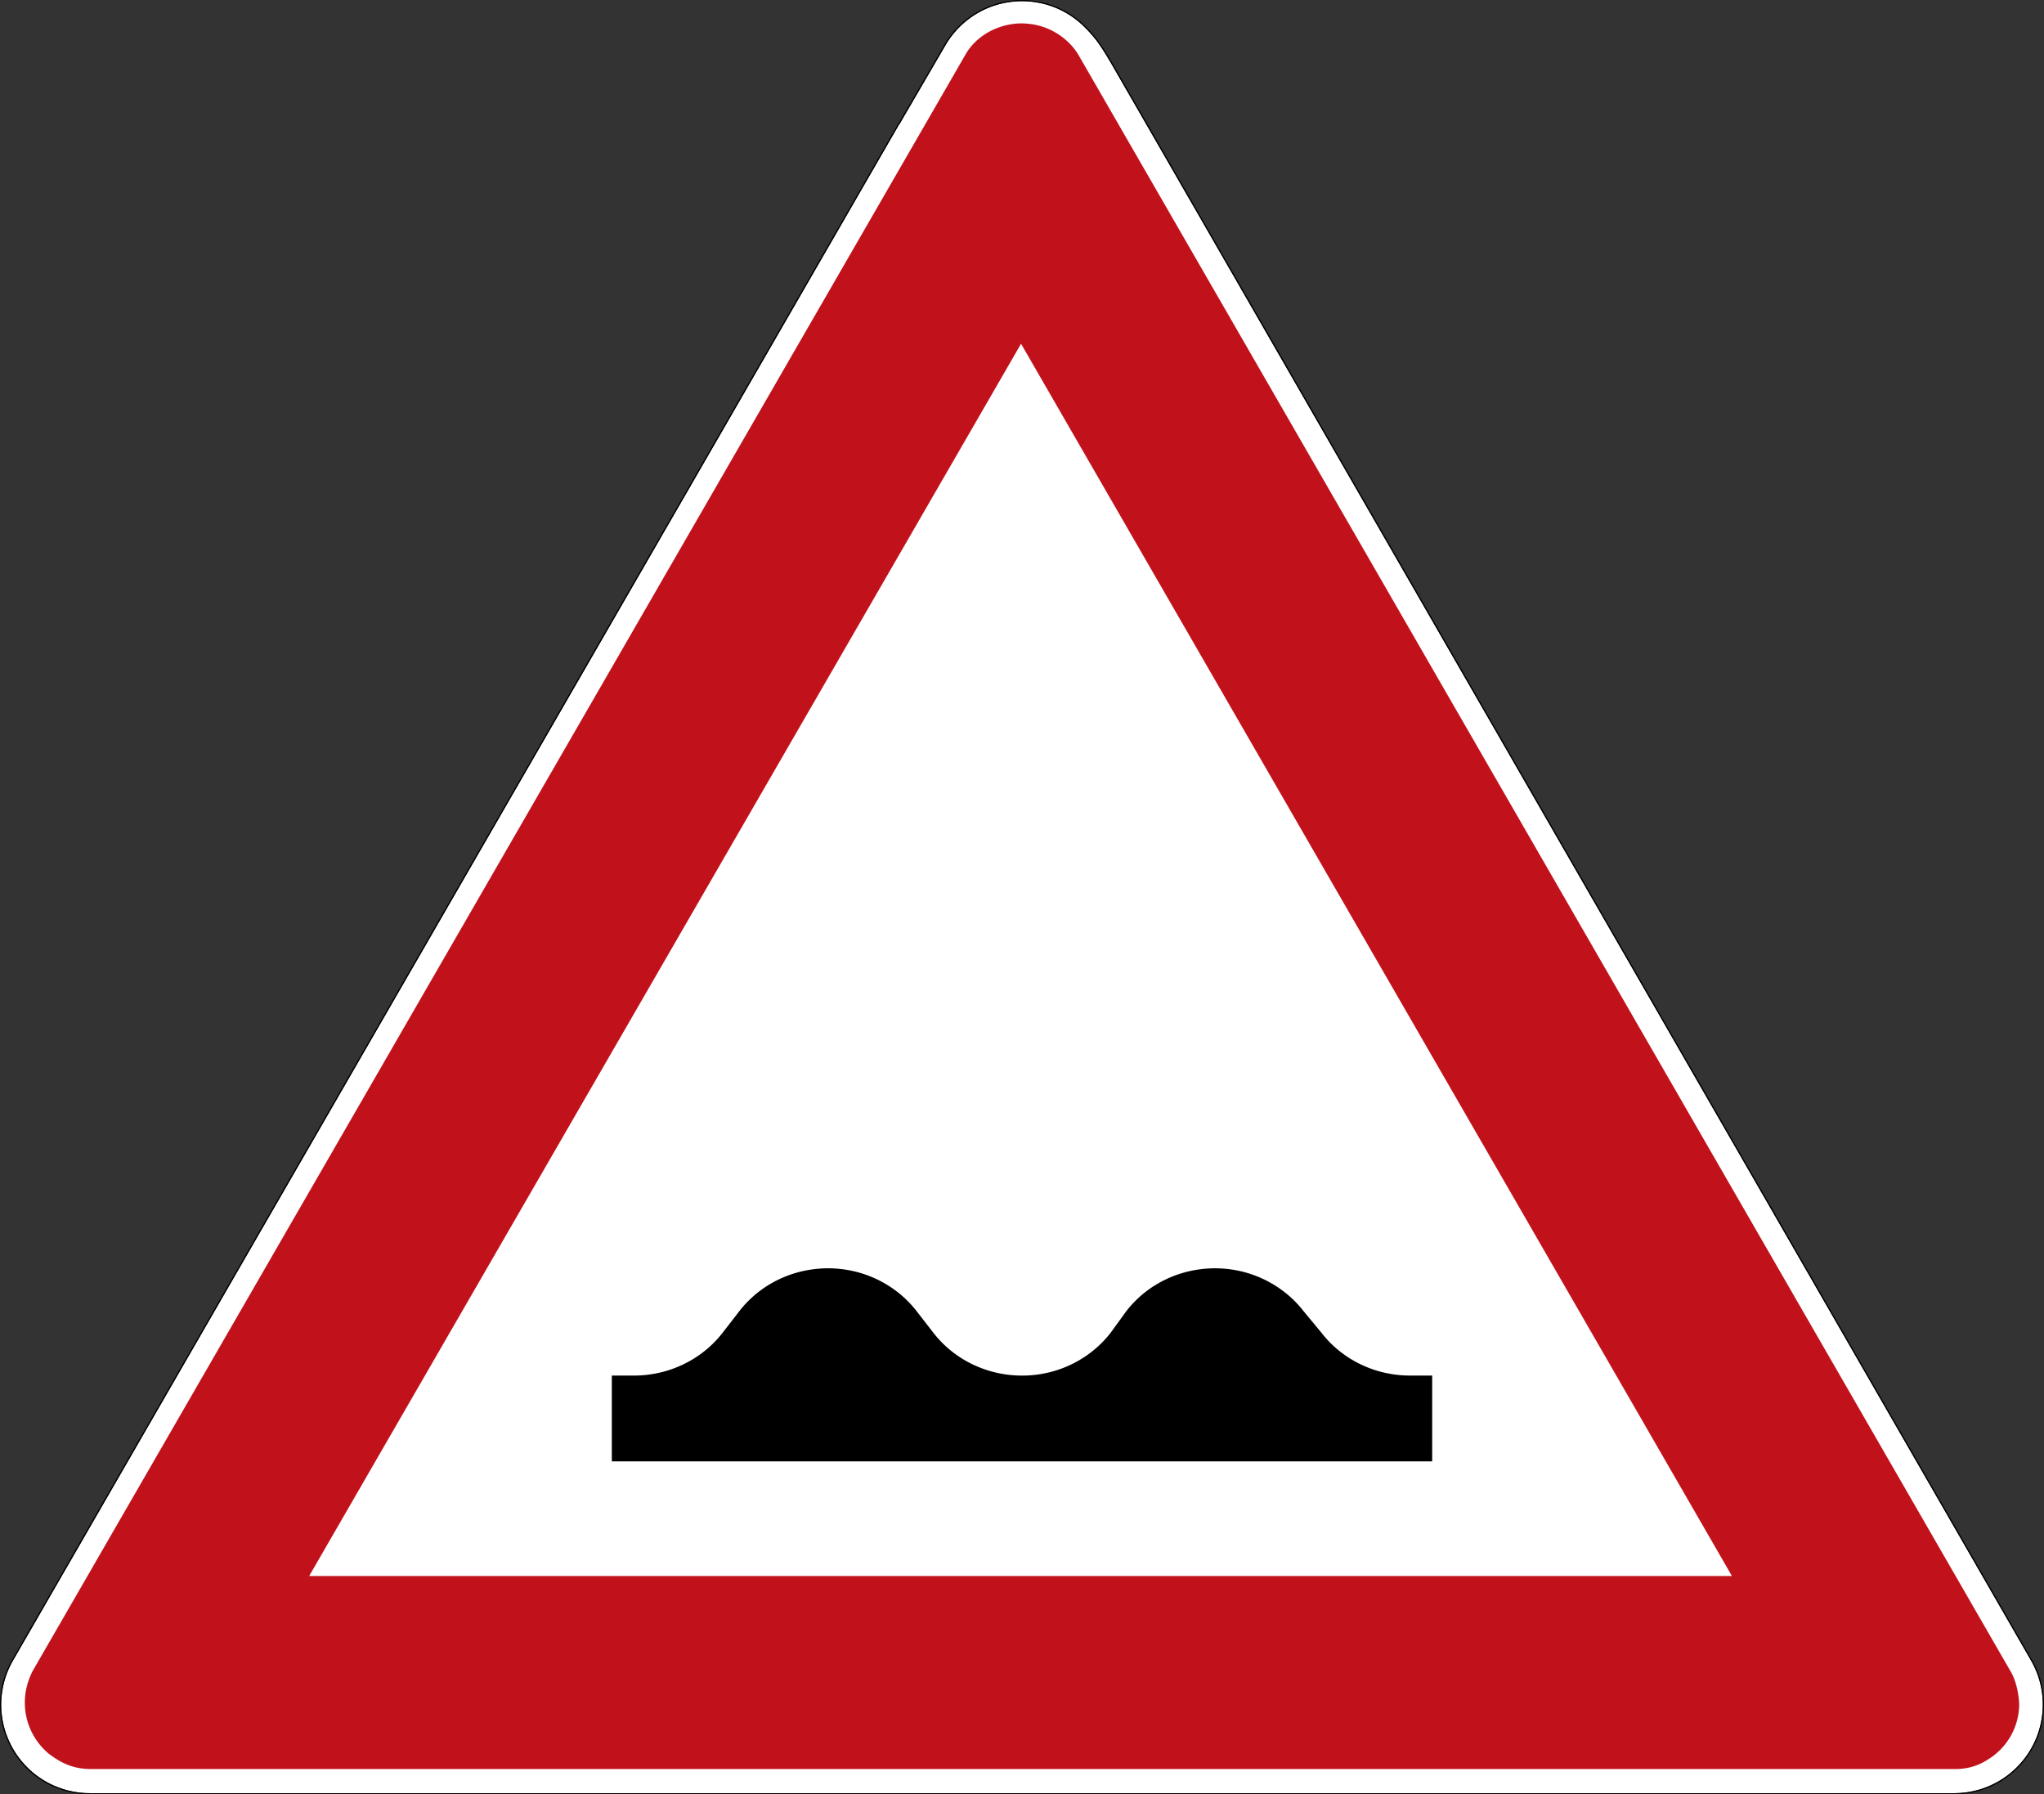
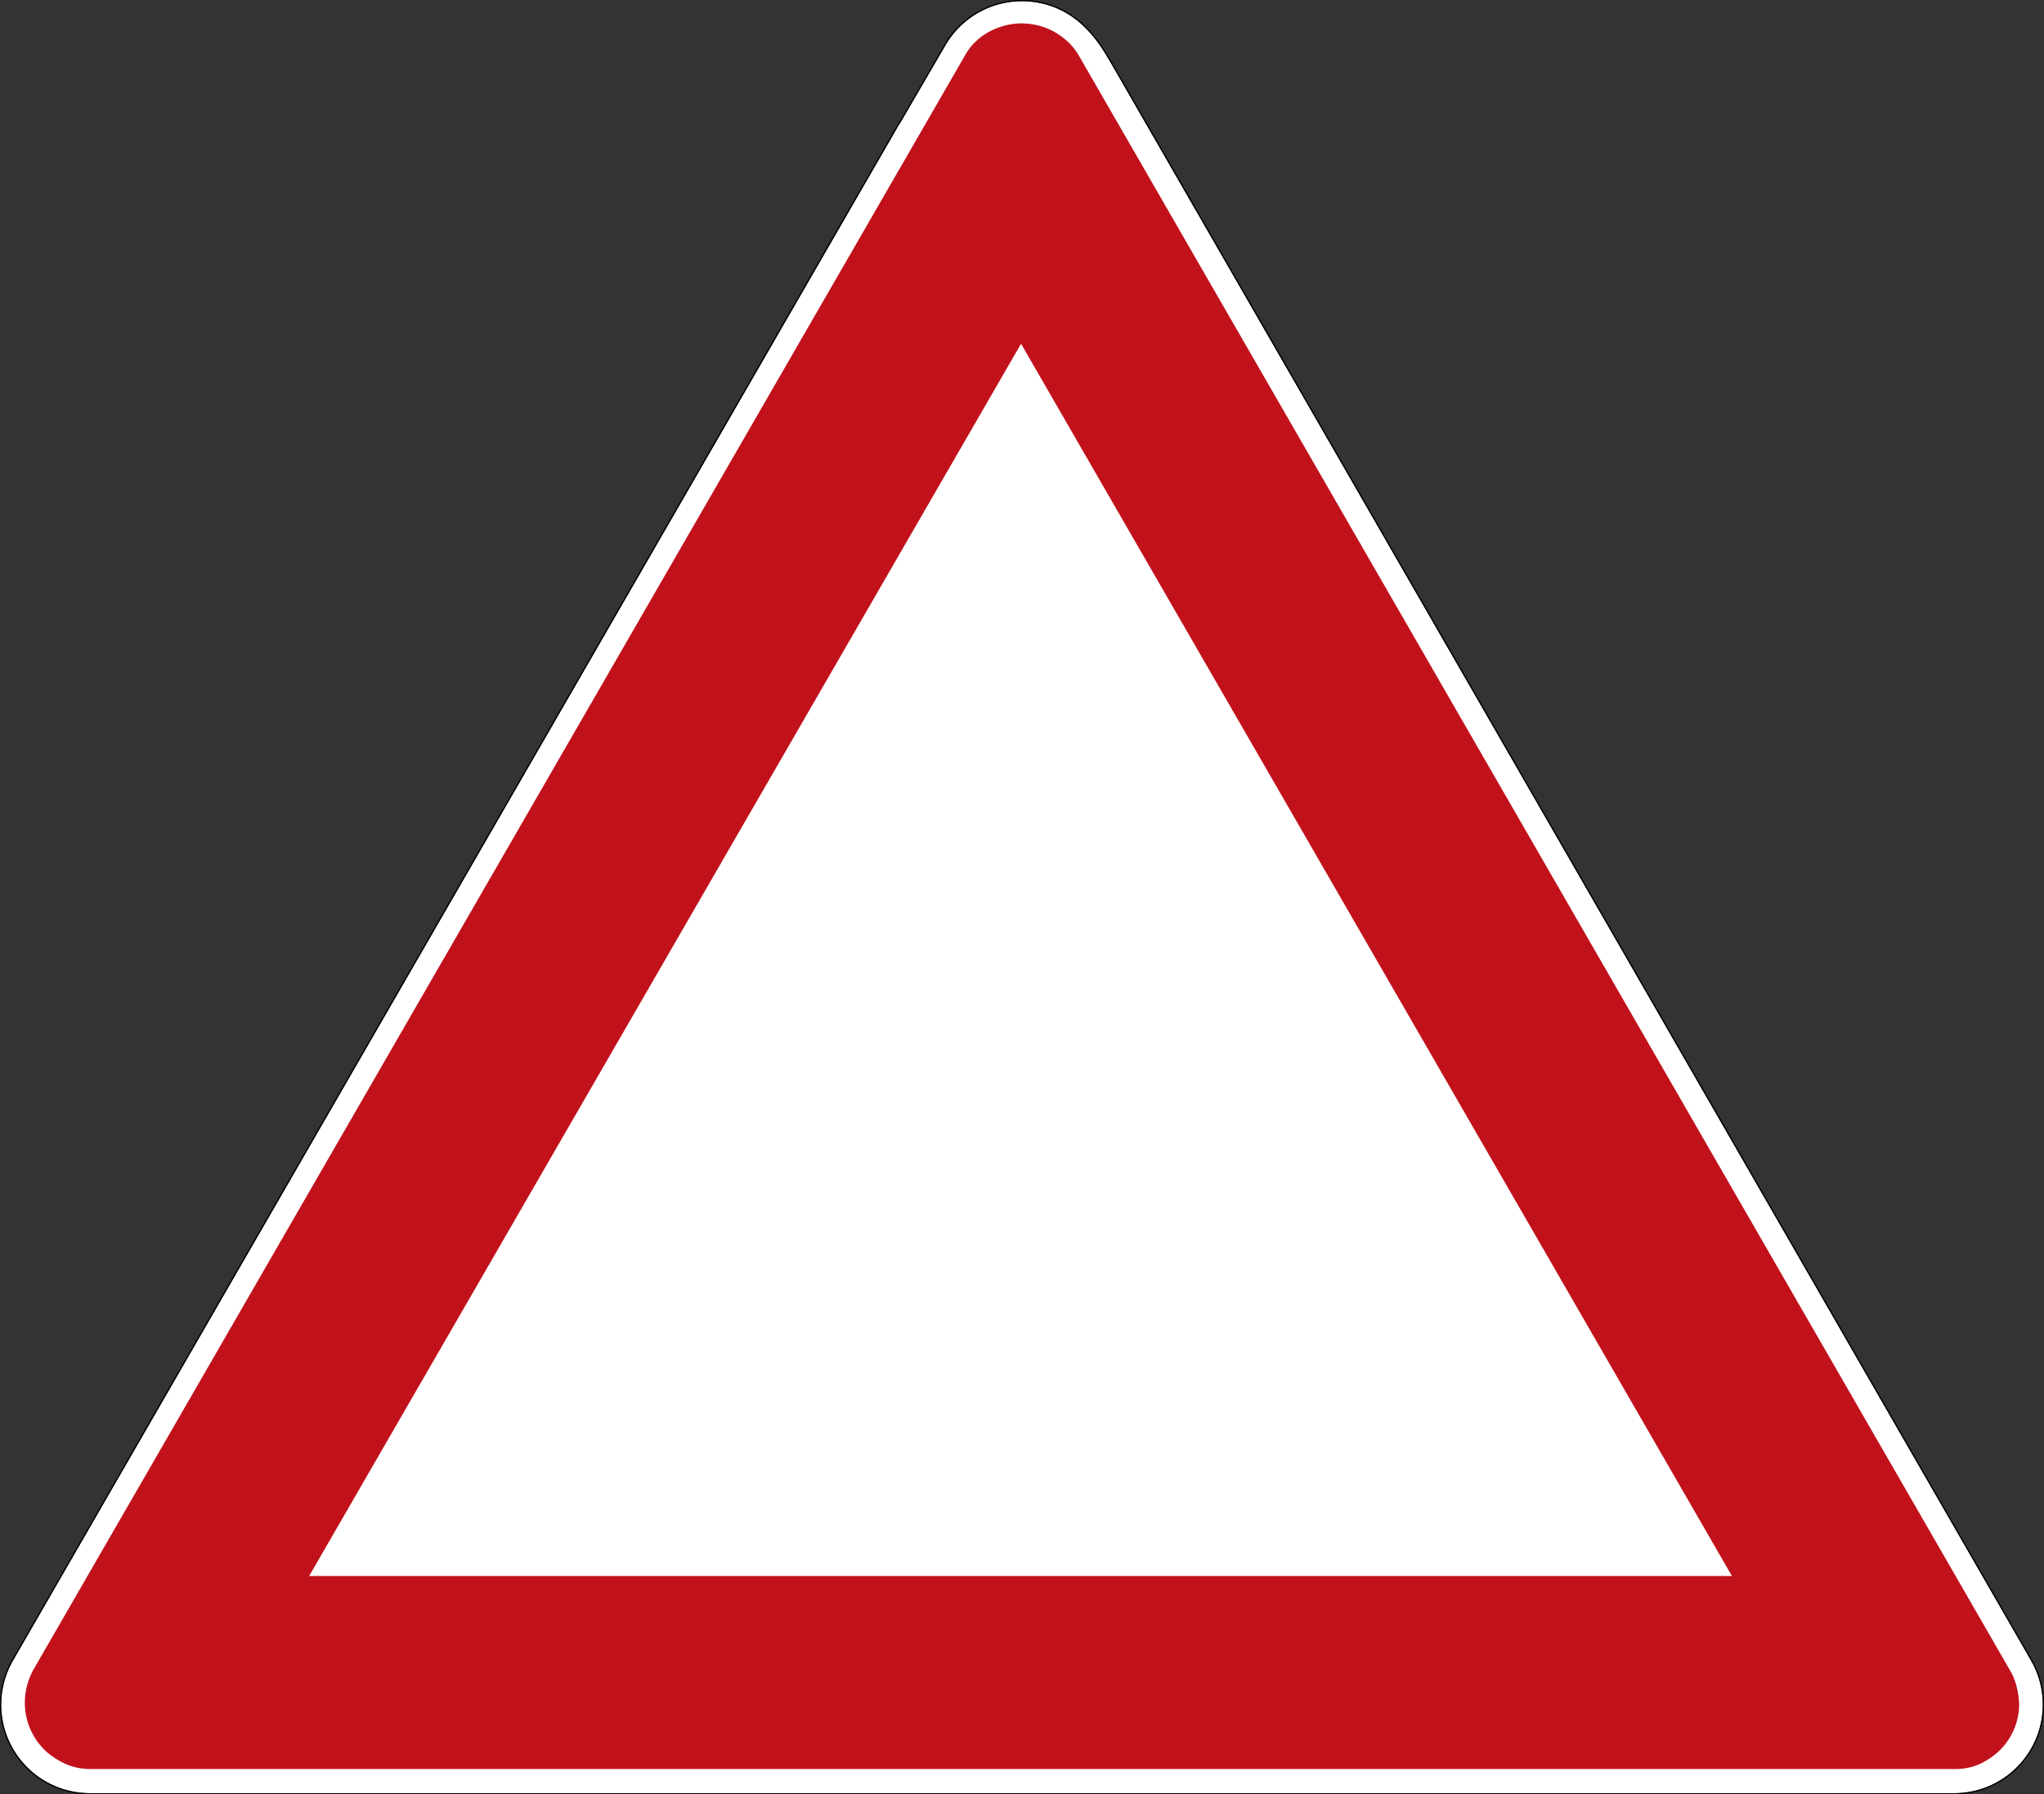
<svg xmlns="http://www.w3.org/2000/svg" height="743.623" width="847.159">
  <rect width="100%" height="100%" fill="#333333" stroke="none" />
  <path d="M423.584.498c-9.39 0-18.784 3.583-25.948 10.747a36.682 36.682 0 0 0-5.884 7.69l-19.057 32.696h-.088L6.23 686.681c-.068.12-.121.243-.19.365a36.752 36.752 0 0 0-4.283 9.888c-5.243 19.57 6.373 39.692 25.948 44.936a36.547 36.547 0 0 0 9.672 1.25h772.584c20.269 0 36.694-16.426 36.694-36.695a36.5 36.5 0 0 0-4.849-18.222.922.922 0 0 1-.062-.122L461.284 27.57c-4.829-8.331-7.065-11.631-11.758-16.324C442.364 4.081 432.974.498 423.584.498z" fill="#fff" />
  <path d="M423.584 9.693c-8.906-.064-18.686 4.487-23.476 13.007L13.49 692.564c-2.231 4.56-3.169 8.525-3.199 13.061 0 8.12 3.594 15.825 9.81 21.05 5.48 4.243 10.67 6.45 17.652 6.45h772.382c4.713.044 9.434-1.089 13.721-3.916a26.94 26.94 0 0 0 13.013-23.033c-.23-4.867-1.43-10-3.599-13.612L446.88 22.588c-.034-.06-.074-.118-.112-.175a7.206 7.206 0 0 1-.118-.182c-1.371-2.192-3.09-4.13-5.049-5.79a27.49 27.49 0 0 0-16.03-6.646 24.694 24.694 0 0 0-1.987-.102zM37.754 733.125H35.85h1.942-.038zm385.43-590.669l294.628 510.67H128.14l295.044-510.67z" fill="#c1121c" />
  <path d="M423.584 0c-9.521 0-19.038 3.633-26.299 10.894a37.21 37.21 0 0 0-5.966 7.792l-18.911 32.447h-.09L5.802 686.43c-.083.148-.142.274-.201.376a37.241 37.241 0 0 0-4.325 9.995c-5.312 19.84 6.464 40.235 26.299 45.553a37.353 37.353 0 0 0 9.804 1.269H809.96c20.537 0 37.198-16.66 37.198-37.198a37.033 37.033 0 0 0-4.918-18.466c-.015-.024-.033-.064-.063-.123L461.724 27.32c-4.839-8.335-7.119-11.704-11.837-16.425C442.627 3.633 433.105 0 423.59 0h-.005zm0 .498c9.39 0 18.78 3.583 25.942 10.747 4.693 4.693 6.929 7.993 11.758 16.324L841.739 688.08c.023.044.043.083.067.122a36.511 36.511 0 0 1 4.849 18.222c0 20.269-16.425 36.695-36.694 36.695H37.377a36.547 36.547 0 0 1-9.672-1.25C8.13 736.626-3.486 716.504 1.758 696.934a36.596 36.596 0 0 1 4.282-9.888c.069-.122.123-.245.19-.366L372.607 51.631h.088l19.057-32.696a36.682 36.682 0 0 1 5.884-7.69C404.8 4.081 414.19.498 423.584.498z" />
-   <path d="M253.579 605.61v-35.55h9.18c14.472 0 28.081-6.578 36.772-17.784l6.87-8.876c15.235-19.649 44.034-23.629 64.346-8.893a45.005 45.005 0 0 1 9.18 8.893l6.884 8.876c15.235 19.649 44.034 23.643 64.346 8.906a45.405 45.405 0 0 0 9.194-8.906l6.436-8.876c15.234-19.649 44.014-23.629 64.312-8.893a45.03 45.03 0 0 1 9.208 8.893l7.35 8.876c8.675 11.206 22.274 17.784 36.752 17.784h9.17v35.551" />
</svg>